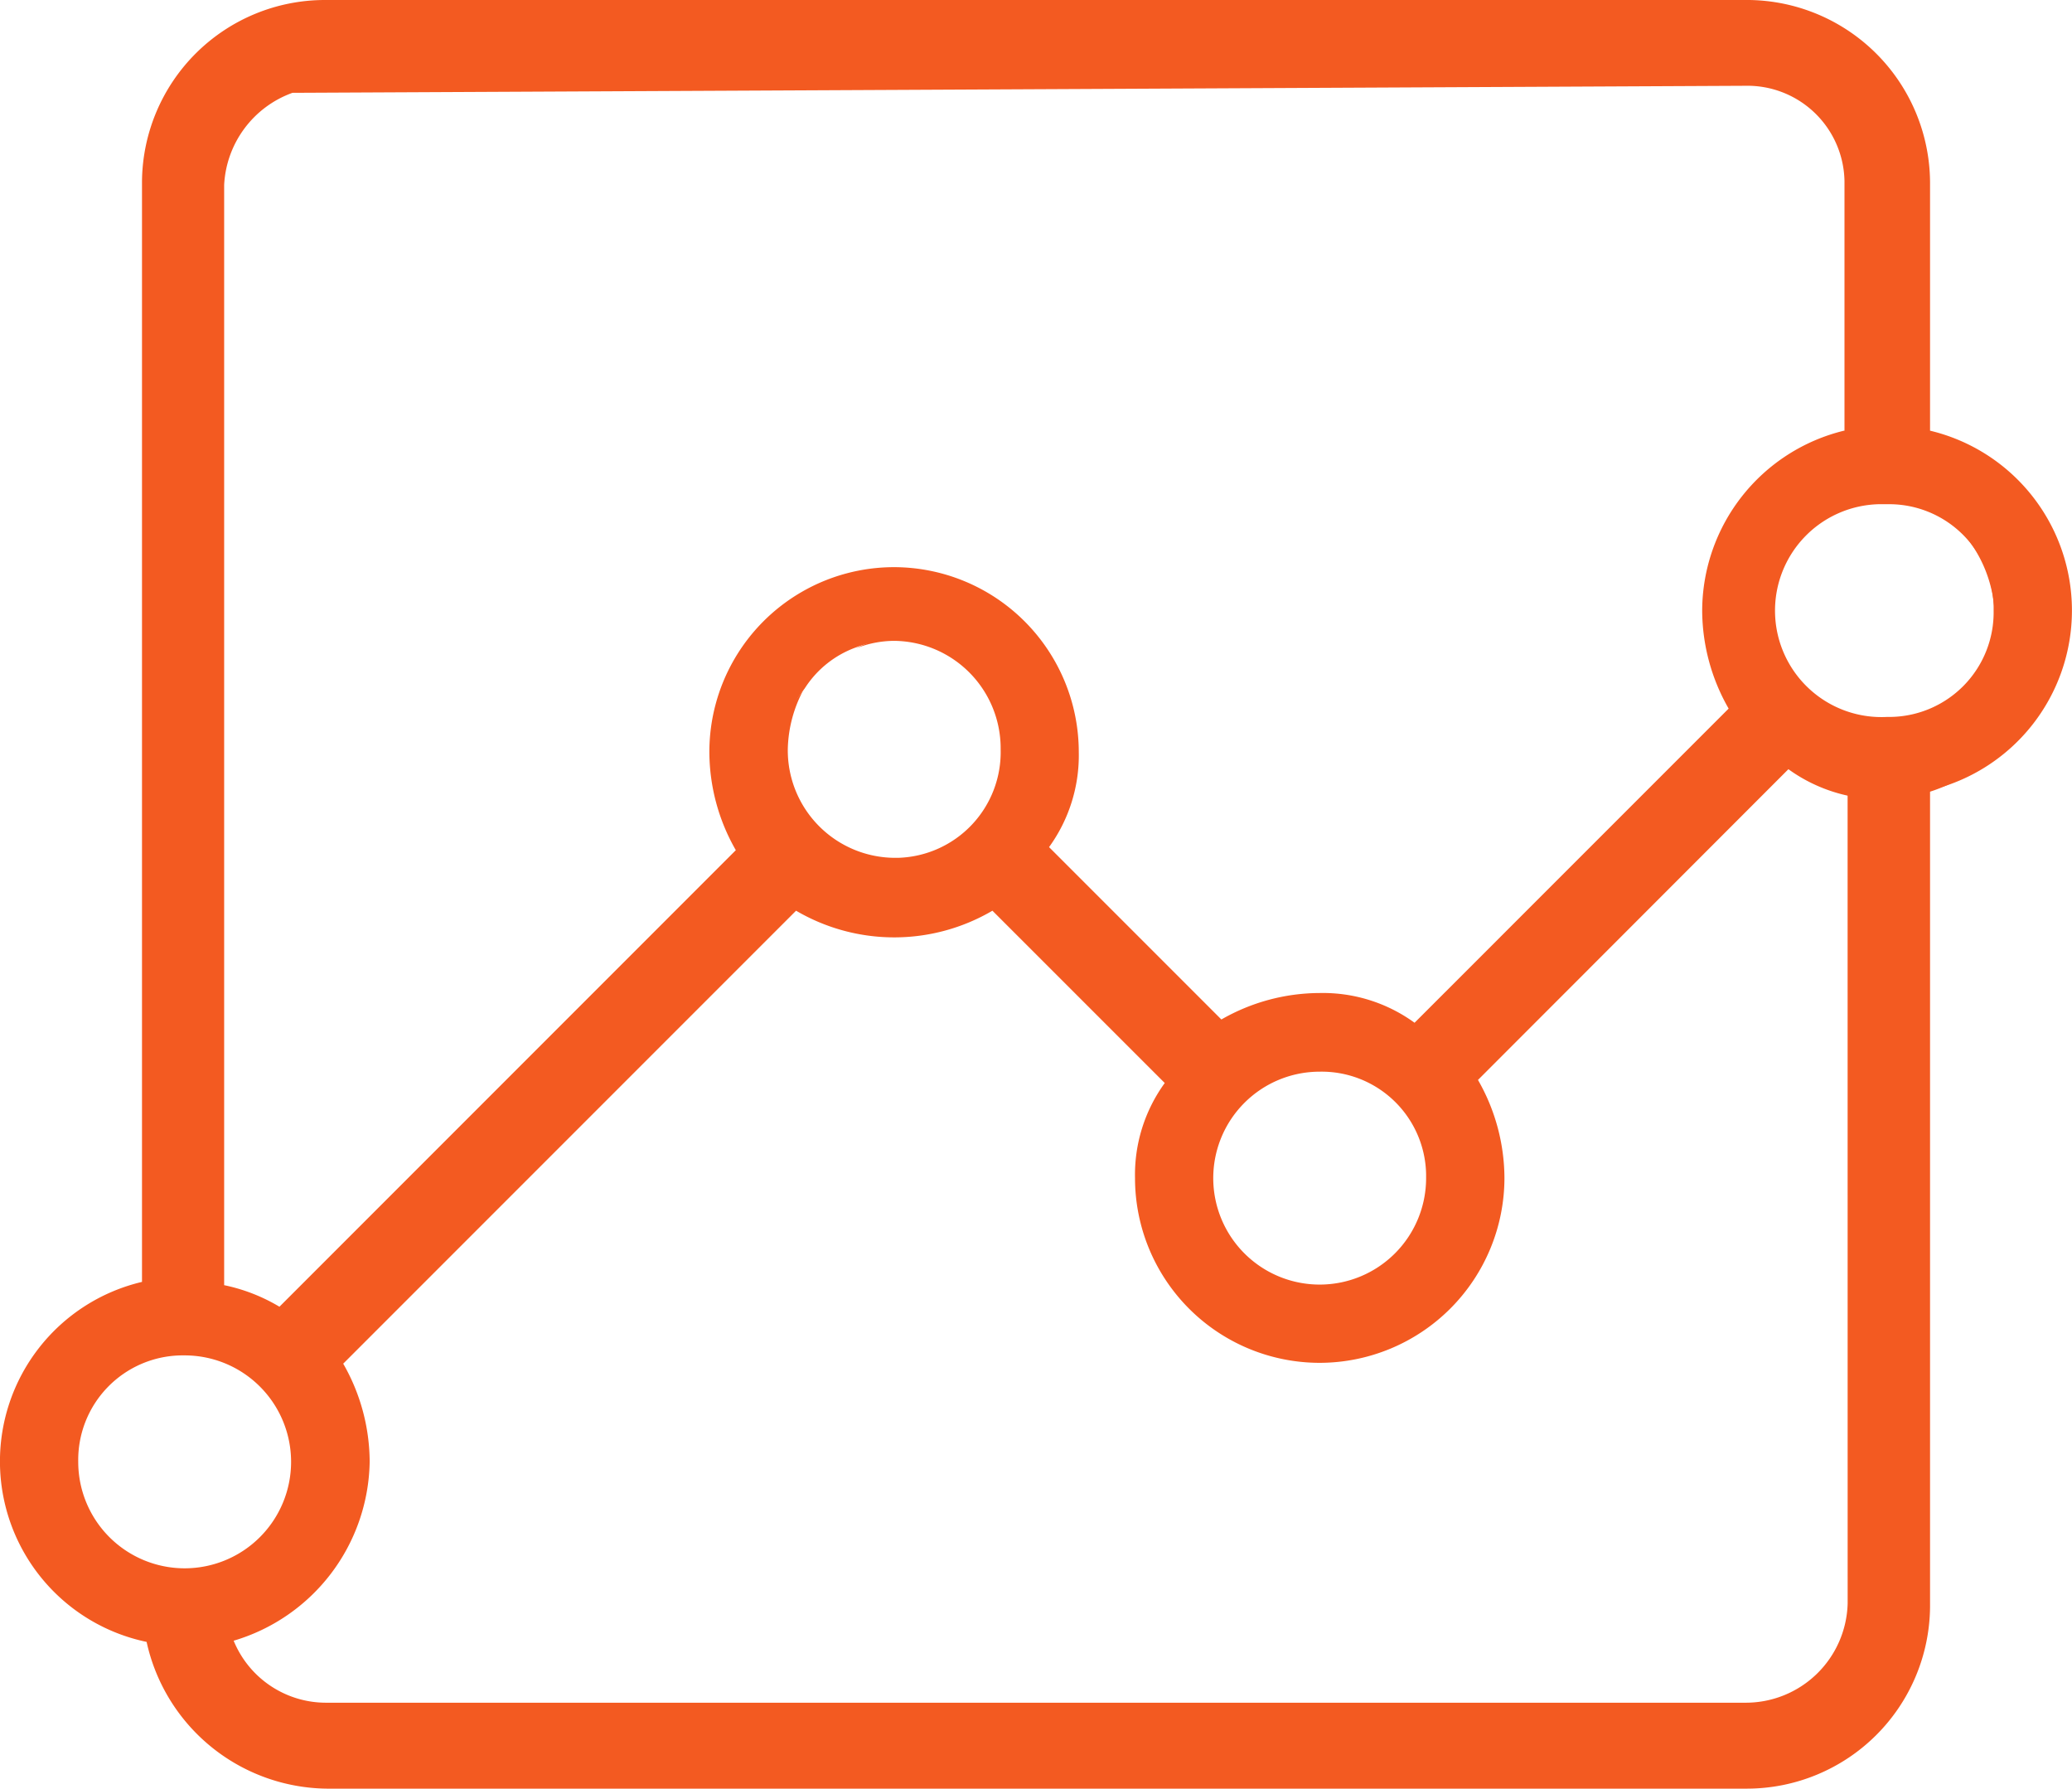
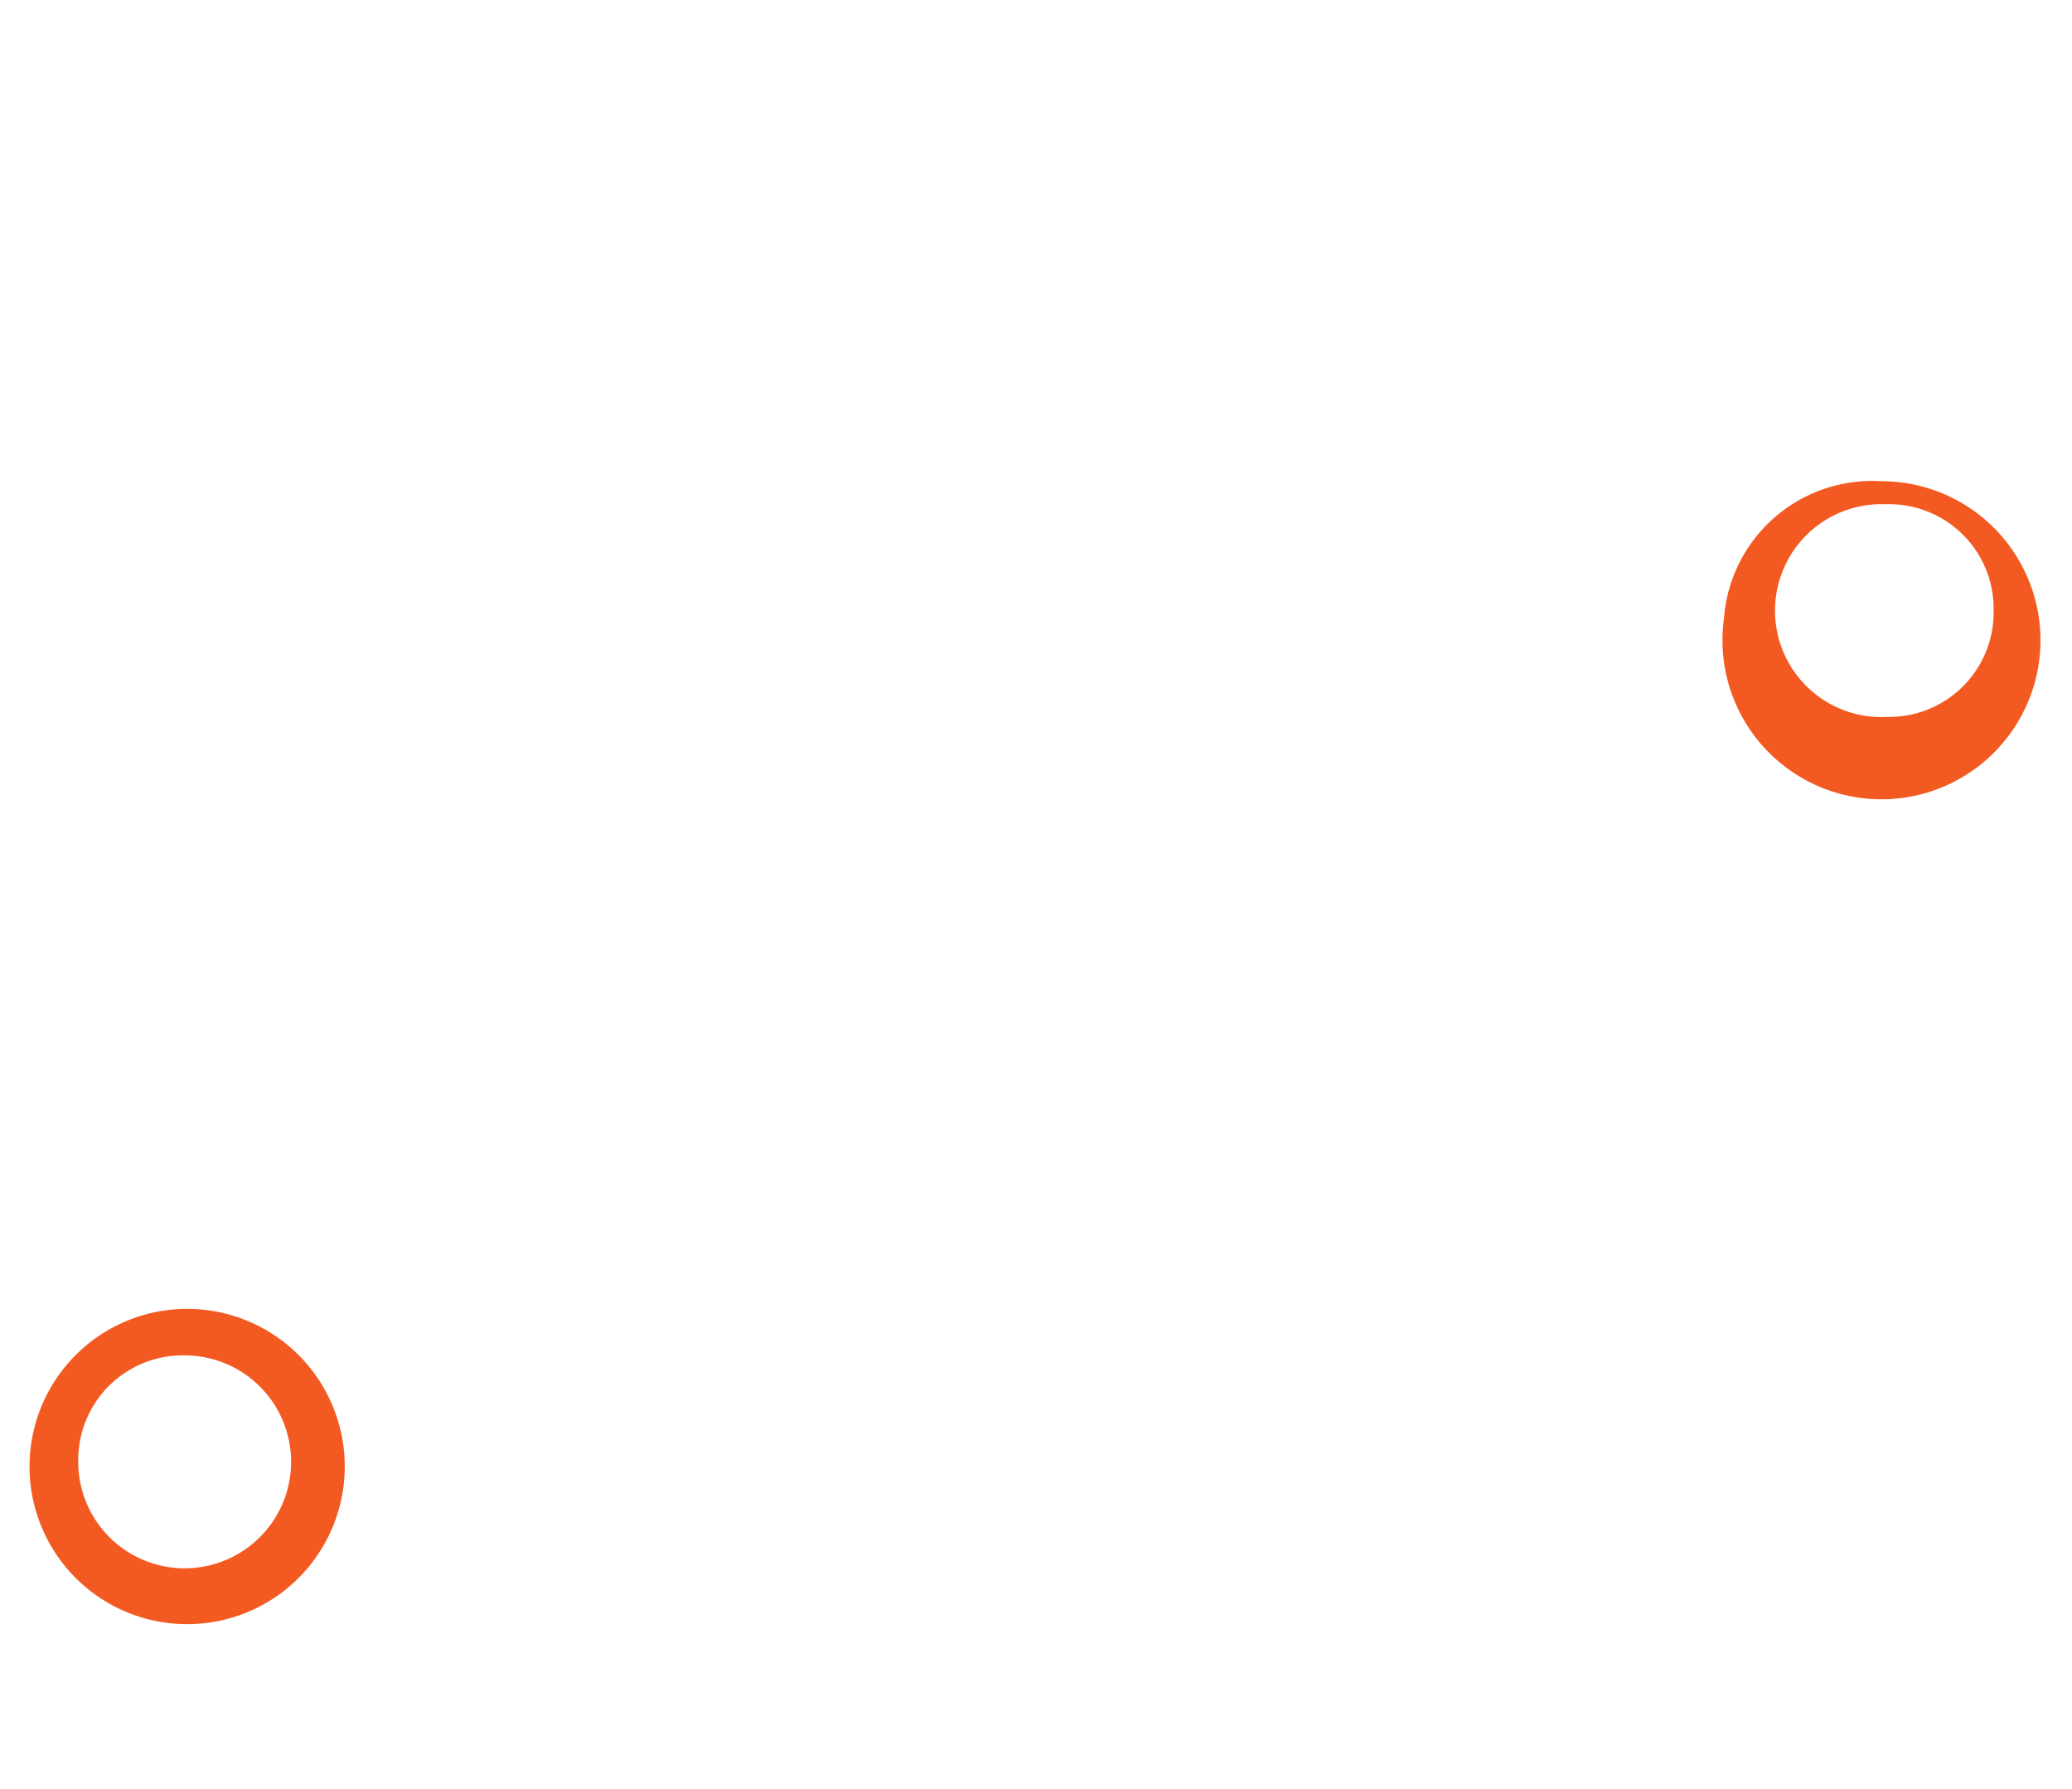
<svg xmlns="http://www.w3.org/2000/svg" width="41.819" height="36.091" viewBox="0 0 41.819 36.091">
  <g id="Group_12113" data-name="Group 12113" transform="translate(779.425 405.012) rotate(180)">
-     <path id="Path_117" data-name="Path 117" d="M764.47,393.907a2.138,2.138,0,0,0,1.068-.907A2.777,2.777,0,0,1,764.47,393.907Z" transform="translate(-2.319 -2.077)" fill="none" />
    <path id="Path_118" data-name="Path 118" d="M764.792,388.718a3.849,3.849,0,0,1,.573,2v0a3.579,3.579,0,1,1-7.158,0,3,3,0,0,1,.644-1.932l-3.653-3.653a3.846,3.846,0,0,1-2,.573,2.993,2.993,0,0,1-1.932-.644l-6.514,6.514a3.849,3.849,0,0,1,.573,2,3.6,3.6,0,0,1-2.863,3.508v5.161a2.109,2.109,0,0,0,2.151,2.067l29.347-.142a2.247,2.247,0,0,0,1.5-2V379.841a3.462,3.462,0,0,1-1.288-.5Z" transform="translate(-0.408 -0.891)" fill="none" />
-     <path id="Path_123" data-name="Path 123" d="M779.2,374.818a3.572,3.572,0,0,0-2.865-2.807v0a3.606,3.606,0,0,0-3.508-2.935h-7.064V370.5h7.064a2.173,2.173,0,0,1,2.076,1.5,3.675,3.675,0,0,0-2.792,3.508,3.846,3.846,0,0,0,.573,2l-9.305,9.305a3.8,3.8,0,0,0-4.009,0l-3.653-3.653a3,3,0,0,0,.644-1.932,3.579,3.579,0,0,0-7.158,0,3.846,3.846,0,0,0,.573,2l-6.51,6.515a3.473,3.473,0,0,0-1.289-.5v-16.6A2.217,2.217,0,0,1,744.2,370.5h8.093v-1.432H744.2a3.545,3.545,0,0,0-3.579,3.509v16.6a3.58,3.58,0,0,0,0,7.015v5.082a3.544,3.544,0,0,0,3.509,3.579h28.7a3.543,3.543,0,0,0,3.579-3.508V379.026A3.571,3.571,0,0,0,779.2,374.818Zm-18.267,11.736a3.263,3.263,0,0,1,2.914,3.182,2.425,2.425,0,0,1-.539,1.463,2.221,2.221,0,0,1-1.116.891,3.626,3.626,0,0,1-1.411.218,2.823,2.823,0,0,1-2.631-2.969A2.783,2.783,0,0,1,760.935,386.554Zm-7.952-7.952a2.783,2.783,0,1,1-2.783,2.783A2.783,2.783,0,0,1,752.983,378.6Zm-11.532,16.7a2.808,2.808,0,1,1,3.181-2.783A3,3,0,0,1,741.452,395.3Zm33.6,5.98a2.247,2.247,0,0,1-1.5,2l-29.347.142a2.109,2.109,0,0,1-2.151-2.067V396.2a3.6,3.6,0,0,0,2.863-3.508,3.849,3.849,0,0,0-.573-2l6.514-6.514a2.993,2.993,0,0,0,1.932.644,3.846,3.846,0,0,0,2-.573l3.653,3.653a3,3,0,0,0-.644,1.932,3.579,3.579,0,1,0,7.158,0v0a3.847,3.847,0,0,0-.573-2l9.378-9.378a3.462,3.462,0,0,0,1.288.5Zm.6-22.682a3.181,3.181,0,1,1,3.181-3.181A3.181,3.181,0,0,1,775.648,378.6Zm-25.619-8.095h5.093a.717.717,0,0,0,0-1.435h-5.1m17.341,0H750.633a.717.717,0,0,0,0,1.435h16.732" transform="translate(0 0)" fill="#f35a21" />
-     <path id="Path_123_-_Outline" data-name="Path 123 - Outline" d="M744.165,405.012h-.041a3.7,3.7,0,0,1-3.653-3.73v-4.96a3.73,3.73,0,0,1,0-7.256V372.581a3.7,3.7,0,0,1,3.693-3.66h28.667a3.767,3.767,0,0,1,3.635,2.961,3.721,3.721,0,0,1,.093,7.264v22.207a3.693,3.693,0,0,1-3.691,3.659h-28.7Zm0-35.79a3.4,3.4,0,0,0-3.395,3.361v16.726l-.12.025a3.43,3.43,0,0,0,0,6.721l.12.024v5.2a3.4,3.4,0,0,0,3.361,3.429h28.7a3.393,3.393,0,0,0,3.429-3.36V378.9l.12-.024a3.421,3.421,0,0,0,2.676-4.031h0a3.4,3.4,0,0,0-2.657-2.672A3.332,3.332,0,1,1,772.634,374a3.509,3.509,0,0,0-.369,1.513,3.694,3.694,0,0,0,.55,1.923l.062.1-9.473,9.473-.1-.063a3.632,3.632,0,0,0-2.214-.542,3,3,0,0,1,1.992,1.059,3.493,3.493,0,0,1,.919,2.267,2.566,2.566,0,0,1-.563,1.544,2.353,2.353,0,0,1-1.182.947,3.781,3.781,0,0,1-1.471.23A2.968,2.968,0,0,1,758,389.337q0-.077,0-.152a2.844,2.844,0,0,0-.057.642,3.434,3.434,0,0,0,3.428,3.434h0a3.429,3.429,0,0,0,3.428-3.428,3.7,3.7,0,0,0-.55-1.928l-.062-.1,9.547-9.548.1.065a3.293,3.293,0,0,0,1.233.48l.125.021v22.467a2.387,2.387,0,0,1-1.6,2.138l-.024.008-29.372.143a2.259,2.259,0,0,1-2.3-2.215v-5.286l.119-.025a3.449,3.449,0,0,0,2.737-3.156,3.222,3.222,0,0,1-3.3,2.555,2.957,2.957,0,1,1,0-5.867,3.381,3.381,0,0,1,3.04,1.735,3.7,3.7,0,0,0-.28-.552l-.062-.1,6.692-6.692.1.083a2.849,2.849,0,0,0,1.835.612,3.7,3.7,0,0,0,1.93-.55l.1-.062,3.672,3.672a2.957,2.957,0,0,1,.781-.8l-3.745-3.744.083-.1a2.852,2.852,0,0,0,.612-1.836,3.429,3.429,0,1,0-6.858,0,3.7,3.7,0,0,0,.55,1.926l.062.1-6.68,6.684-.1-.066a3.3,3.3,0,0,0-1.233-.483l-.124-.022V372.651a2.356,2.356,0,0,1,2.366-2.3h5.78a.866.866,0,0,1,0-1.132h-5.813Zm-1.967,27.1v5.042a1.959,1.959,0,0,0,2,1.917l29.324-.142a2.088,2.088,0,0,0,1.379-1.859v-22.2a3.587,3.587,0,0,1-1.116-.435l-9.211,9.212a4,4,0,0,1,.534,1.98,3.729,3.729,0,0,1-3.728,3.731h0a3.734,3.734,0,0,1-3.728-3.731,3.154,3.154,0,0,1,.6-1.918l-3.478-3.478a4,4,0,0,1-1.98.534,3.146,3.146,0,0,1-1.919-.6l-6.339,6.339a4,4,0,0,1,.534,1.98,3.75,3.75,0,0,1-2.863,3.628Zm-.747-6.435a2.659,2.659,0,1,0,3.031,2.633A2.856,2.856,0,0,0,741.452,389.886Zm19.484-3.182a2.636,2.636,0,0,0-2.633,2.633,2.681,2.681,0,0,0,2.481,2.819,3.331,3.331,0,0,0,1.345-.2l.012-.005a2.054,2.054,0,0,0,1.041-.827l.006-.009a2.274,2.274,0,0,0,.512-1.377A3.105,3.105,0,0,0,760.935,386.7Zm-18.8,2.426a3.6,3.6,0,0,1,1.117.438l6.343-6.348a4,4,0,0,1-.534-1.98,3.734,3.734,0,0,1,3.728-3.728h0a3.728,3.728,0,0,1,3.728,3.727,3.15,3.15,0,0,1-.6,1.919l3.478,3.477a3.917,3.917,0,0,1,3.963,0l9.14-9.14a4,4,0,0,1-.534-1.98,3.829,3.829,0,0,1,2.745-3.61,2.014,2.014,0,0,0-1.87-1.251h-5.474v0H750.029v0H744.2a2.057,2.057,0,0,0-2.066,2Zm33.517-16.74a3.031,3.031,0,1,0,3.031,3.031A3.034,3.034,0,0,0,775.648,372.39Zm-2.808-2.036a2.314,2.314,0,0,1,2.209,1.607l.049.153-.156.039a3.529,3.529,0,0,0-.447.143,3.34,3.34,0,0,1,1.693-.162v-.112a3.465,3.465,0,0,0-3.359-2.8h-6.912v1.132h6.923Zm-17.062,0h9.84v-1.135h-9.84a.866.866,0,0,1,0,1.135Zm-3.335,0h2.68a.567.567,0,0,0,0-1.135h-2.68Zm-1.865,0h1.565v-1.132h-1.509a.567.567,0,0,0-.056,1.132Zm2.406,13.965a2.933,2.933,0,1,1,2.933-2.933A2.937,2.937,0,0,1,752.983,384.319Zm0-5.567a2.633,2.633,0,1,0,2.633,2.633A2.636,2.636,0,0,0,752.983,378.752Z" transform="translate(0 0)" fill="#f35a21" />
    <path id="Path_124" data-name="Path 124" d="M744.681,394.483a3.209,3.209,0,1,0-3.181,2.783A3,3,0,0,0,744.681,394.483Zm-3.119,2.319c-.058,0-.118,0-.177,0a2.109,2.109,0,0,1-2.148-2.07v-.074a2.11,2.11,0,0,1,2.07-2.148h.078a2.148,2.148,0,1,1,.177,4.292Z" transform="translate(-0.049 -1.964)" fill="#f35a21" />
    <path id="Path_125" data-name="Path 125" d="M778.948,372.541a3.181,3.181,0,1,0,3.181,3.181A3.18,3.18,0,0,0,778.948,372.541Zm.127,5.423h-.08a2.148,2.148,0,1,1,2.151-2.147A2.11,2.11,0,0,1,779.075,377.964Z" transform="translate(-3.3 -0.301)" fill="#f35a21" />
-     <path id="Path_126" data-name="Path 126" d="M754.167,385.075a2.783,2.783,0,1,0-2.783-2.783A2.784,2.784,0,0,0,754.167,385.075Zm-2.342-2.929a2.148,2.148,0,1,1,2.148,2.148,2.109,2.109,0,0,1-2.148-2.07Z" transform="translate(-1.183 -0.906)" fill="#f35a21" />
-     <path id="Path_127" data-name="Path 127" d="M762.874,393.891a2.708,2.708,0,0,0,1.215-.3,2.1,2.1,0,0,1-.773.152,2.169,2.169,0,0,1-2.148-2.189,2.133,2.133,0,0,1,2.07-2.189h.078a2.169,2.169,0,0,1,2.148,2.189,2.639,2.639,0,0,1-.329,1.223c.314-.459.767-.839.767-1.44a3.286,3.286,0,0,0-3.029-3.123,2.838,2.838,0,0,0,0,5.675Z" transform="translate(-1.939 -1.662)" fill="#f35a21" />
  </g>
</svg>